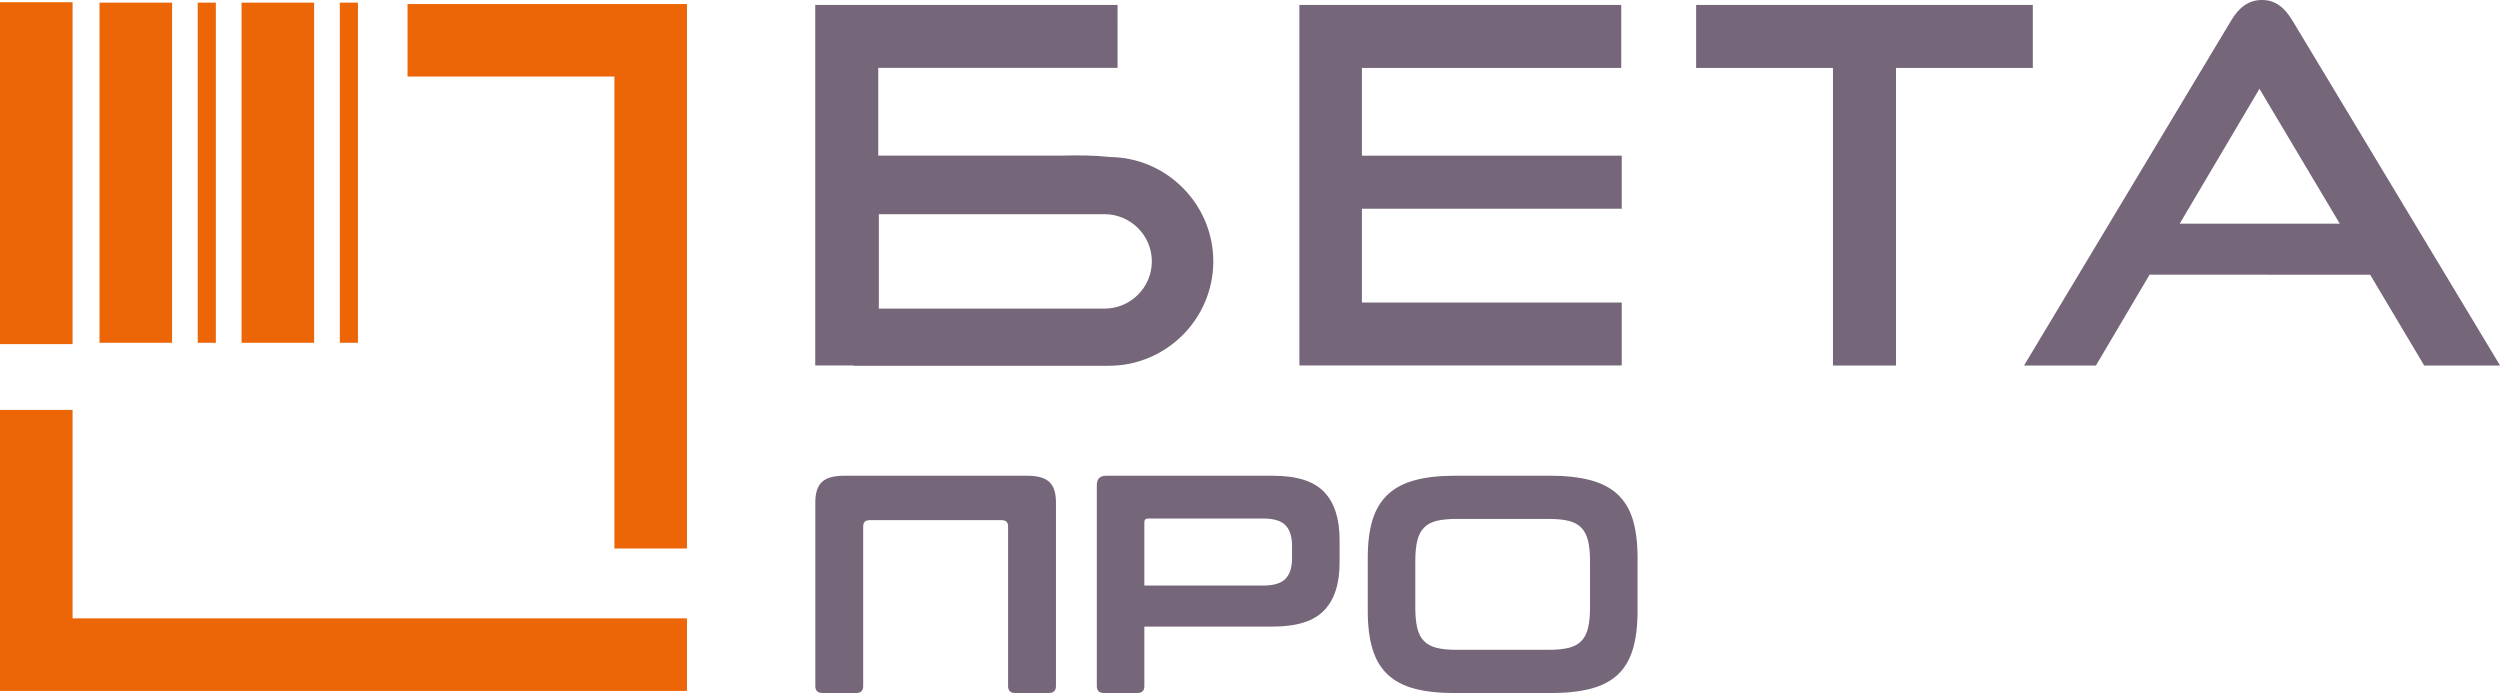
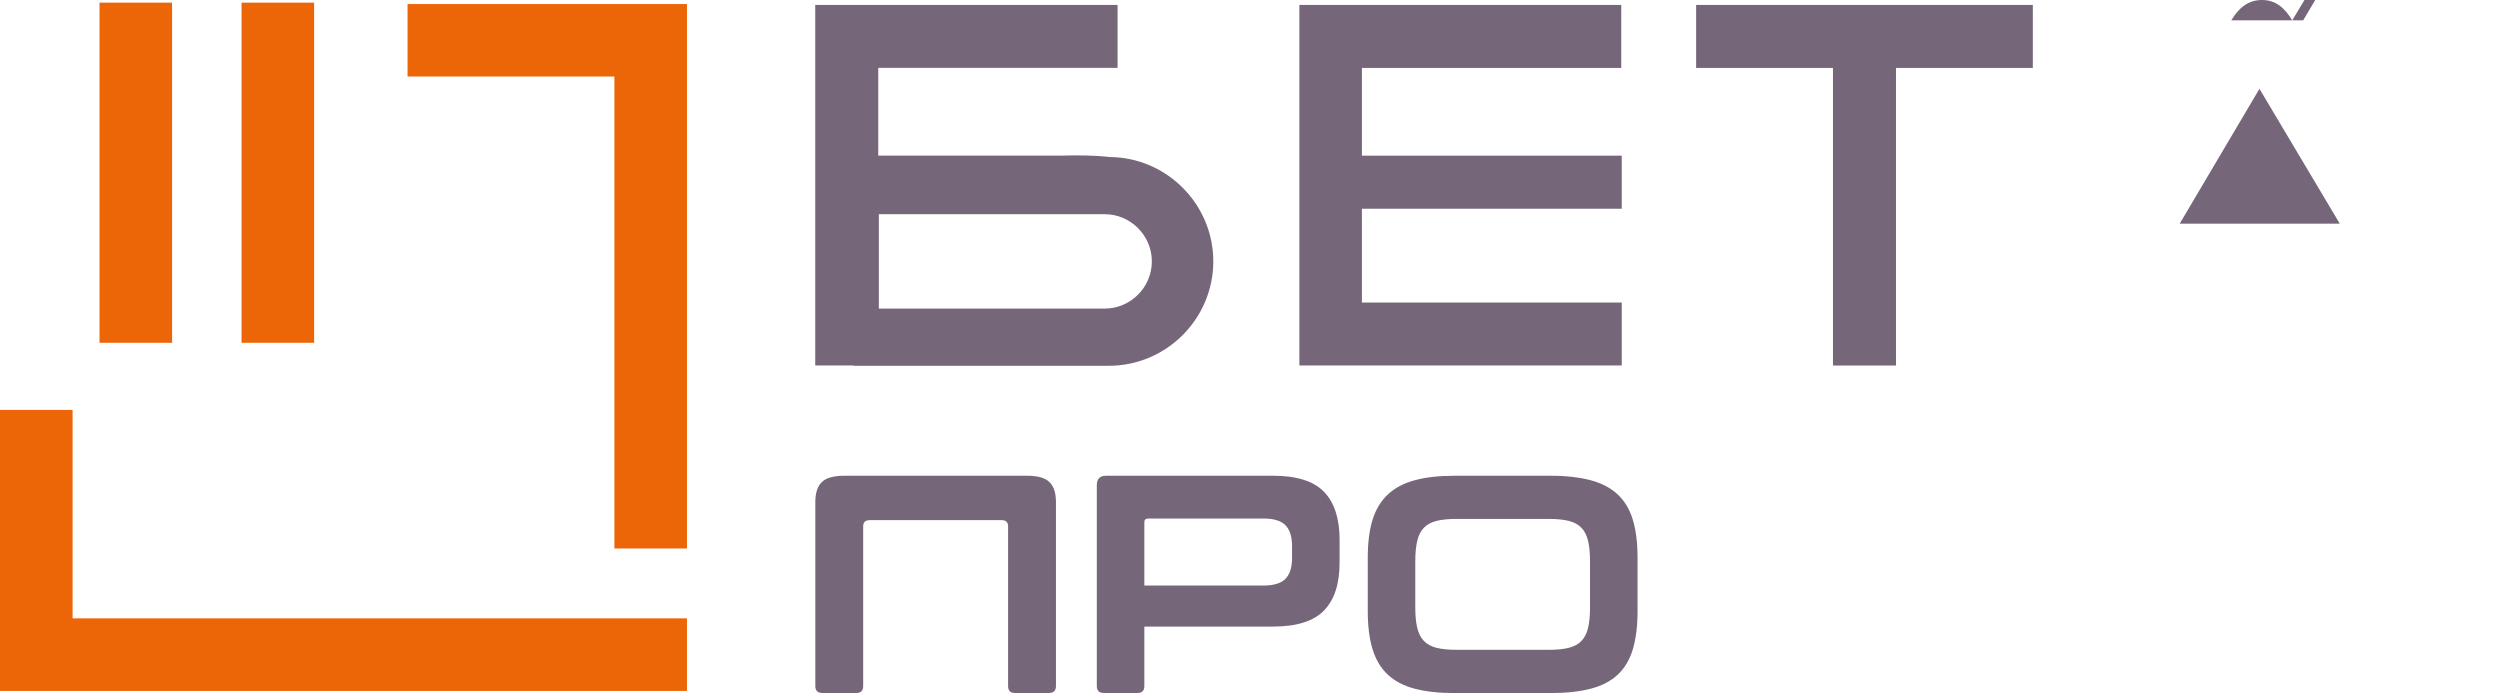
<svg xmlns="http://www.w3.org/2000/svg" id="_Слой_2" data-name="Слой 2" viewBox="0 0 303.47 84.13">
  <defs>
    <style> .cls-1, .cls-2 { fill: #ec6608; } .cls-1, .cls-3 { fill-rule: evenodd; } .cls-3 { fill: #75667a; } </style>
  </defs>
  <g id="_Слой_1-2" data-name="Слой 1">
    <g>
-       <path class="cls-3" d="m154.5,57.75h-20.23c-.75,0-1.13.38-1.13,1.13v24.41c0,.55.29.83.87.83h4.07c.55,0,.83-.28.83-.83v-7.23h15.6c2.89,0,4.96-.65,6.22-1.96,1.26-1.31,1.88-3.24,1.88-5.8v-2.79c0-2.56-.63-4.5-1.88-5.8-1.26-1.31-3.33-1.96-6.22-1.96Zm2.34,9.98c0,1.13-.26,1.97-.79,2.52-.53.55-1.43.83-2.71.83h-14.43v-7.69c0-.3.16-.45.49-.45h13.94c1.28,0,2.19.28,2.71.83.53.55.79,1.39.79,2.52v1.43Zm39.54-7.7c-.84-.79-1.93-1.37-3.28-1.73-1.34-.36-2.97-.55-4.88-.55h-11.64c-1.91,0-3.53.18-4.86.55-1.33.36-2.42.94-3.26,1.73-.84.79-1.46,1.81-1.85,3.07-.39,1.26-.58,2.79-.58,4.6v6.48c0,1.81.19,3.35.58,4.62.39,1.27,1,2.3,1.85,3.09.84.79,1.93,1.36,3.26,1.71,1.33.35,2.95.53,4.86.53h11.64c1.91,0,3.54-.18,4.88-.53,1.34-.35,2.44-.92,3.28-1.71.84-.79,1.45-1.82,1.83-3.09.38-1.27.57-2.81.57-4.62v-6.48c0-1.81-.19-3.34-.57-4.6-.38-1.26-.99-2.28-1.83-3.07Zm-3.37,13.73c0,.98-.08,1.8-.24,2.47-.16.67-.43,1.19-.81,1.58-.38.39-.89.67-1.53.83-.64.16-1.45.24-2.43.24h-11.19c-.98,0-1.79-.08-2.43-.24-.64-.16-1.15-.44-1.53-.83-.38-.39-.65-.92-.81-1.58-.16-.67-.24-1.49-.24-2.47v-5.65c0-.98.08-1.8.24-2.47.16-.67.43-1.19.81-1.58.38-.39.89-.67,1.53-.83.64-.16,1.45-.24,2.43-.24h11.19c.98,0,1.79.08,2.43.24.64.16,1.15.44,1.53.83.38.39.65.92.81,1.58.16.67.24,1.49.24,2.47v5.65Zm-68.35-16.01h-22.19c-1.28,0-2.19.26-2.71.77-.53.51-.79,1.32-.79,2.43v22.34c0,.55.29.83.87.83h4.11c.55,0,.83-.28.83-.83v-19.4c0-.5.26-.75.79-.75h16.01c.53,0,.79.25.79.75v19.4c0,.55.28.83.83.83h4.11c.58,0,.87-.28.87-.83v-22.34c0-1.11-.26-1.92-.79-2.43-.53-.52-1.43-.77-2.71-.77Zm-21.04-13.35h30.99c6.97,0,12.67-5.7,12.67-12.67h0c0-6.93-5.63-12.6-12.55-12.67-1.9-.21-3.9-.23-5.89-.17h-22.23v-10.65h29.05V.6h-36.7v43.76h4.65v.04Zm3.06-18.4h27.41c3.15,0,5.73,2.58,5.73,5.73h0c0,3.15-2.58,5.73-5.73,5.73h-27.41v-11.46Zm90.18,10.72h-31.54v-11.38h31.54v-6.44h-31.54v-10.65h31.48V.6h-39.07v43.76h39.13v-7.65ZM246.76.6h-40.87v7.65h16.61v36.12h7.65V8.25h16.61V.6Zm31.49,1.87c-.9-1.5-1.99-2.47-3.67-2.47s-2.83.96-3.73,2.47l-25.16,41.9h8.73l6.51-11.02h-.1.02s.09-.01.09-.01h0s26.77.01,26.77.01l6.56,11.02h9.21l-25.22-41.9Zm-.36,24.68h-13.3l9.68-16.37,9.75,16.37h-6.14Z" />
-       <rect class="cls-2" y=".27" width="8.81" height="41.5" />
+       <path class="cls-3" d="m154.5,57.75h-20.23c-.75,0-1.13.38-1.13,1.13v24.41c0,.55.29.83.87.83h4.07c.55,0,.83-.28.83-.83v-7.23h15.6c2.89,0,4.96-.65,6.22-1.96,1.26-1.31,1.88-3.24,1.88-5.8v-2.79c0-2.56-.63-4.5-1.88-5.8-1.26-1.31-3.33-1.96-6.22-1.96Zm2.34,9.98c0,1.13-.26,1.97-.79,2.52-.53.55-1.43.83-2.71.83h-14.43v-7.69c0-.3.16-.45.49-.45h13.94c1.28,0,2.19.28,2.71.83.53.55.79,1.39.79,2.52v1.43Zm39.54-7.7c-.84-.79-1.93-1.37-3.28-1.73-1.34-.36-2.97-.55-4.88-.55h-11.64c-1.91,0-3.53.18-4.86.55-1.33.36-2.42.94-3.26,1.73-.84.79-1.46,1.81-1.85,3.07-.39,1.26-.58,2.79-.58,4.6v6.48c0,1.81.19,3.35.58,4.62.39,1.27,1,2.3,1.85,3.09.84.79,1.93,1.36,3.26,1.71,1.33.35,2.95.53,4.86.53h11.64c1.91,0,3.54-.18,4.88-.53,1.34-.35,2.44-.92,3.28-1.71.84-.79,1.45-1.82,1.83-3.09.38-1.27.57-2.81.57-4.62v-6.48c0-1.81-.19-3.34-.57-4.6-.38-1.26-.99-2.28-1.83-3.07Zm-3.37,13.73c0,.98-.08,1.8-.24,2.47-.16.67-.43,1.19-.81,1.58-.38.39-.89.67-1.53.83-.64.16-1.45.24-2.43.24h-11.19c-.98,0-1.79-.08-2.43-.24-.64-.16-1.15-.44-1.53-.83-.38-.39-.65-.92-.81-1.58-.16-.67-.24-1.49-.24-2.47v-5.65c0-.98.08-1.8.24-2.47.16-.67.43-1.19.81-1.58.38-.39.89-.67,1.53-.83.64-.16,1.45-.24,2.43-.24h11.19c.98,0,1.79.08,2.43.24.64.16,1.15.44,1.53.83.38.39.65.92.81,1.58.16.67.24,1.49.24,2.47v5.65Zm-68.35-16.01h-22.19c-1.28,0-2.19.26-2.71.77-.53.51-.79,1.32-.79,2.43v22.34c0,.55.29.83.87.83h4.11c.55,0,.83-.28.83-.83v-19.4c0-.5.26-.75.79-.75h16.01c.53,0,.79.25.79.75v19.4c0,.55.28.83.83.83h4.11c.58,0,.87-.28.87-.83v-22.34c0-1.11-.26-1.92-.79-2.43-.53-.52-1.43-.77-2.71-.77Zm-21.04-13.35h30.99c6.97,0,12.67-5.7,12.67-12.67h0c0-6.93-5.63-12.6-12.55-12.67-1.9-.21-3.9-.23-5.89-.17h-22.23v-10.65h29.05V.6h-36.7v43.76h4.65v.04Zm3.06-18.4h27.41c3.15,0,5.73,2.58,5.73,5.73h0c0,3.15-2.58,5.73-5.73,5.73h-27.41v-11.46Zm90.18,10.72h-31.54v-11.38h31.54v-6.44h-31.54v-10.65h31.48V.6h-39.07v43.76h39.13v-7.65ZM246.76.6h-40.87v7.65h16.61v36.12h7.65V8.25h16.61V.6Zm31.49,1.87c-.9-1.5-1.99-2.47-3.67-2.47s-2.83.96-3.73,2.47h8.73l6.51-11.02h-.1.02s.09-.01.09-.01h0s26.77.01,26.77.01l6.56,11.02h9.21l-25.22-41.9Zm-.36,24.68h-13.3l9.68-16.37,9.75,16.37h-6.14Z" />
      <polygon class="cls-1" points="83.39 83.87 0 83.87 0 49.76 8.81 49.76 8.81 75.06 83.39 75.06 83.39 83.87" />
      <polygon class="cls-1" points="49.47 .49 83.39 .49 83.39 66.58 74.58 66.58 74.58 9.29 49.47 9.29 49.47 .49" />
      <rect class="cls-2" x="12.08" y=".32" width="8.81" height="41.29" />
-       <rect class="cls-2" x="24" y=".32" width="2.2" height="41.29" />
      <rect class="cls-2" x="29.32" y=".32" width="8.81" height="41.29" />
-       <rect class="cls-2" x="41.25" y=".32" width="2.2" height="41.29" />
    </g>
  </g>
</svg>